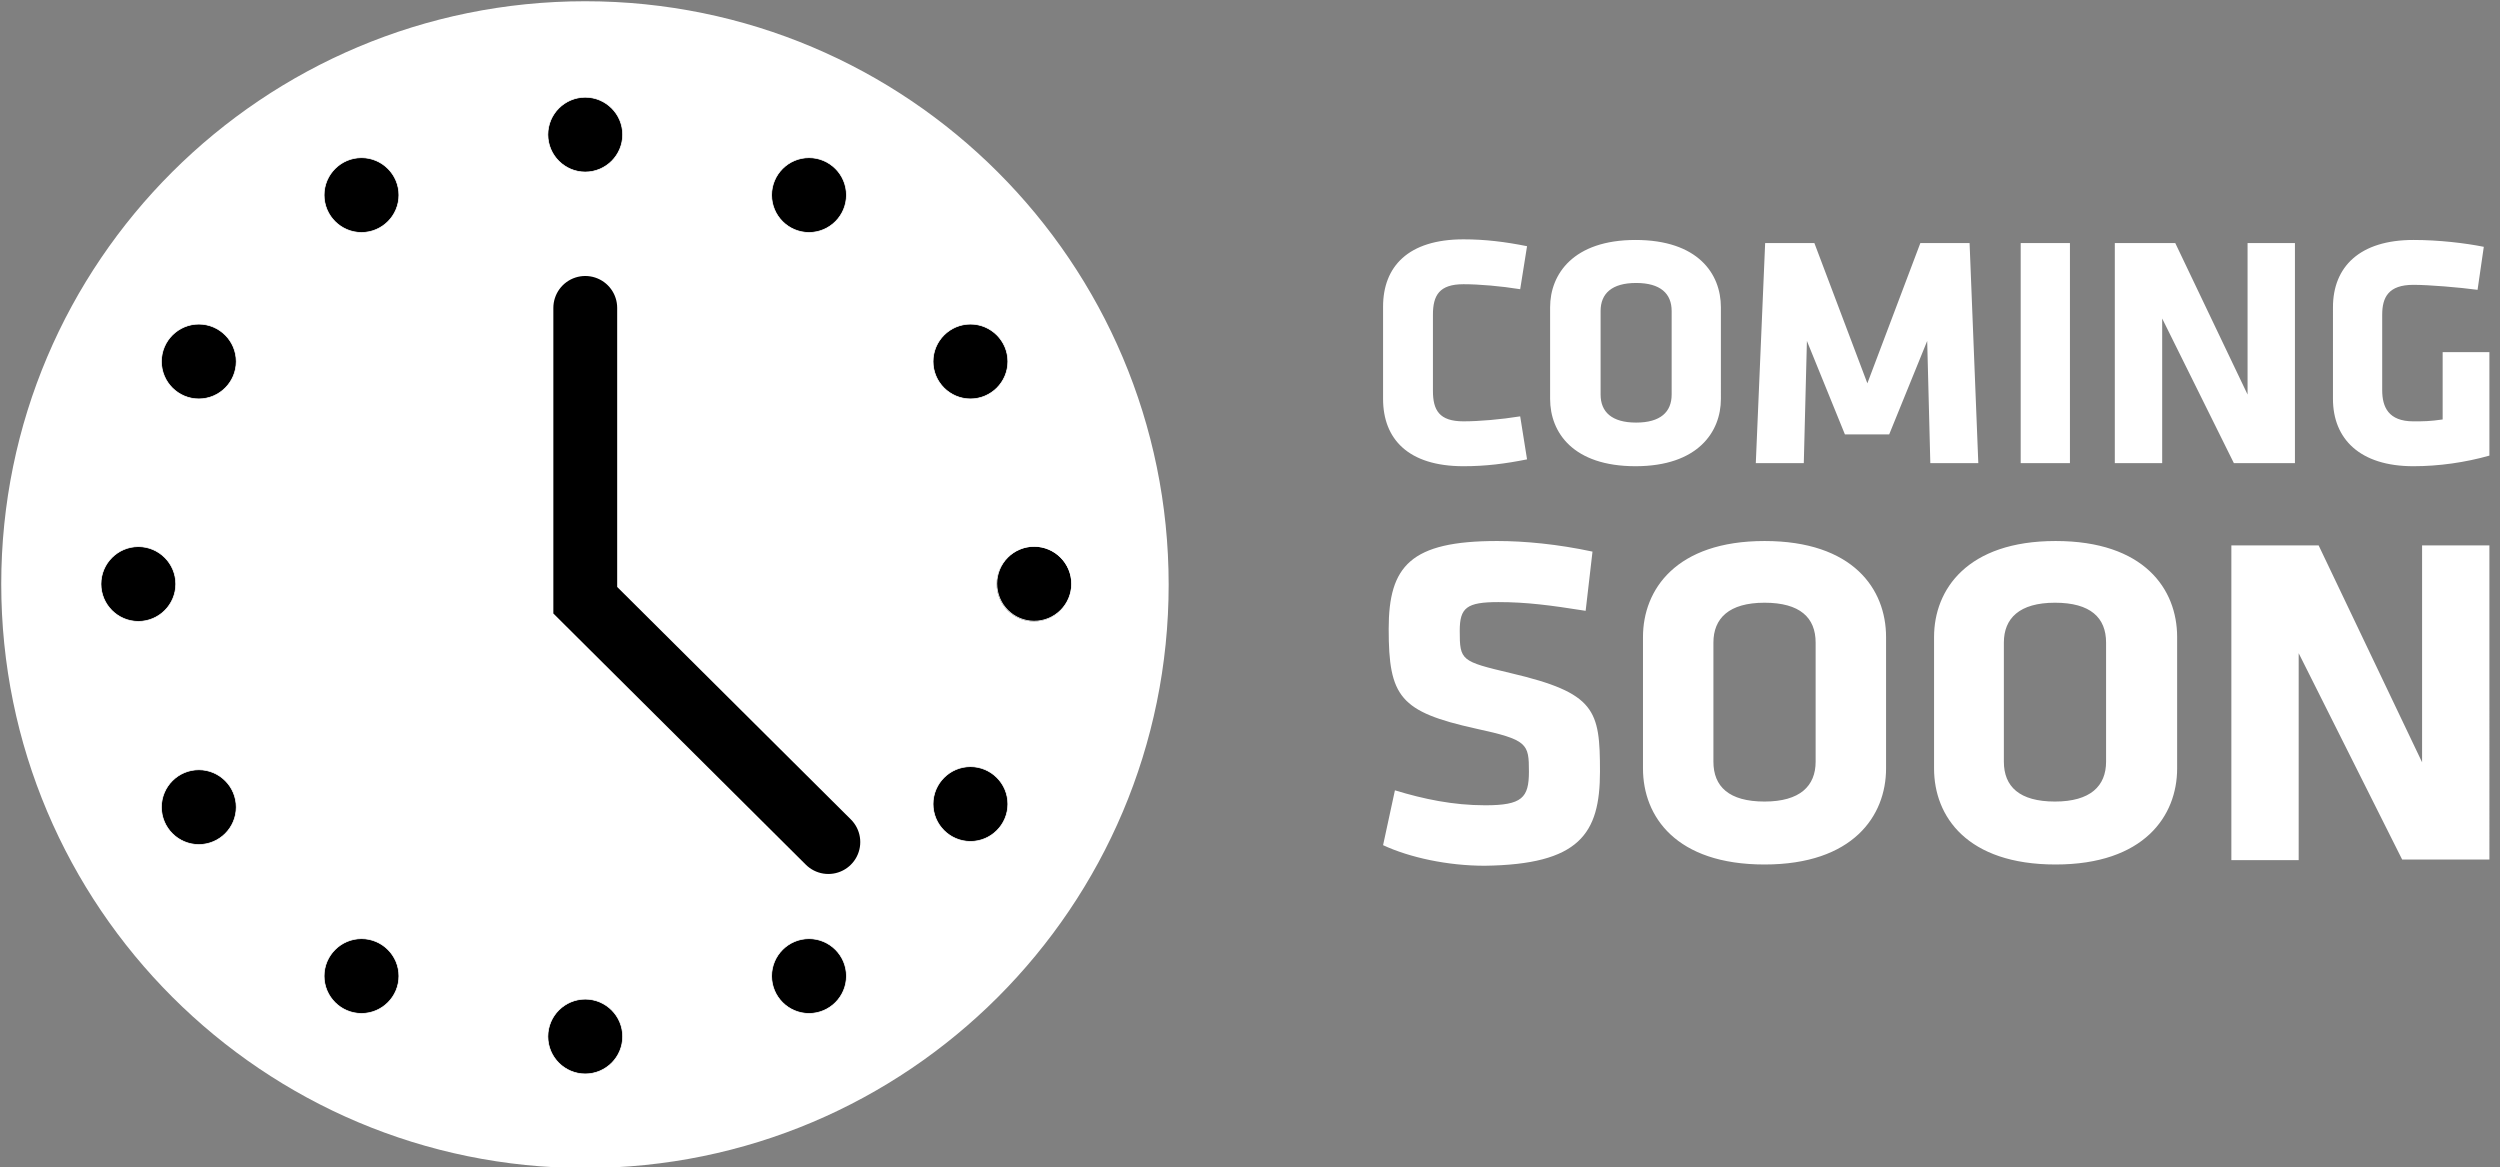
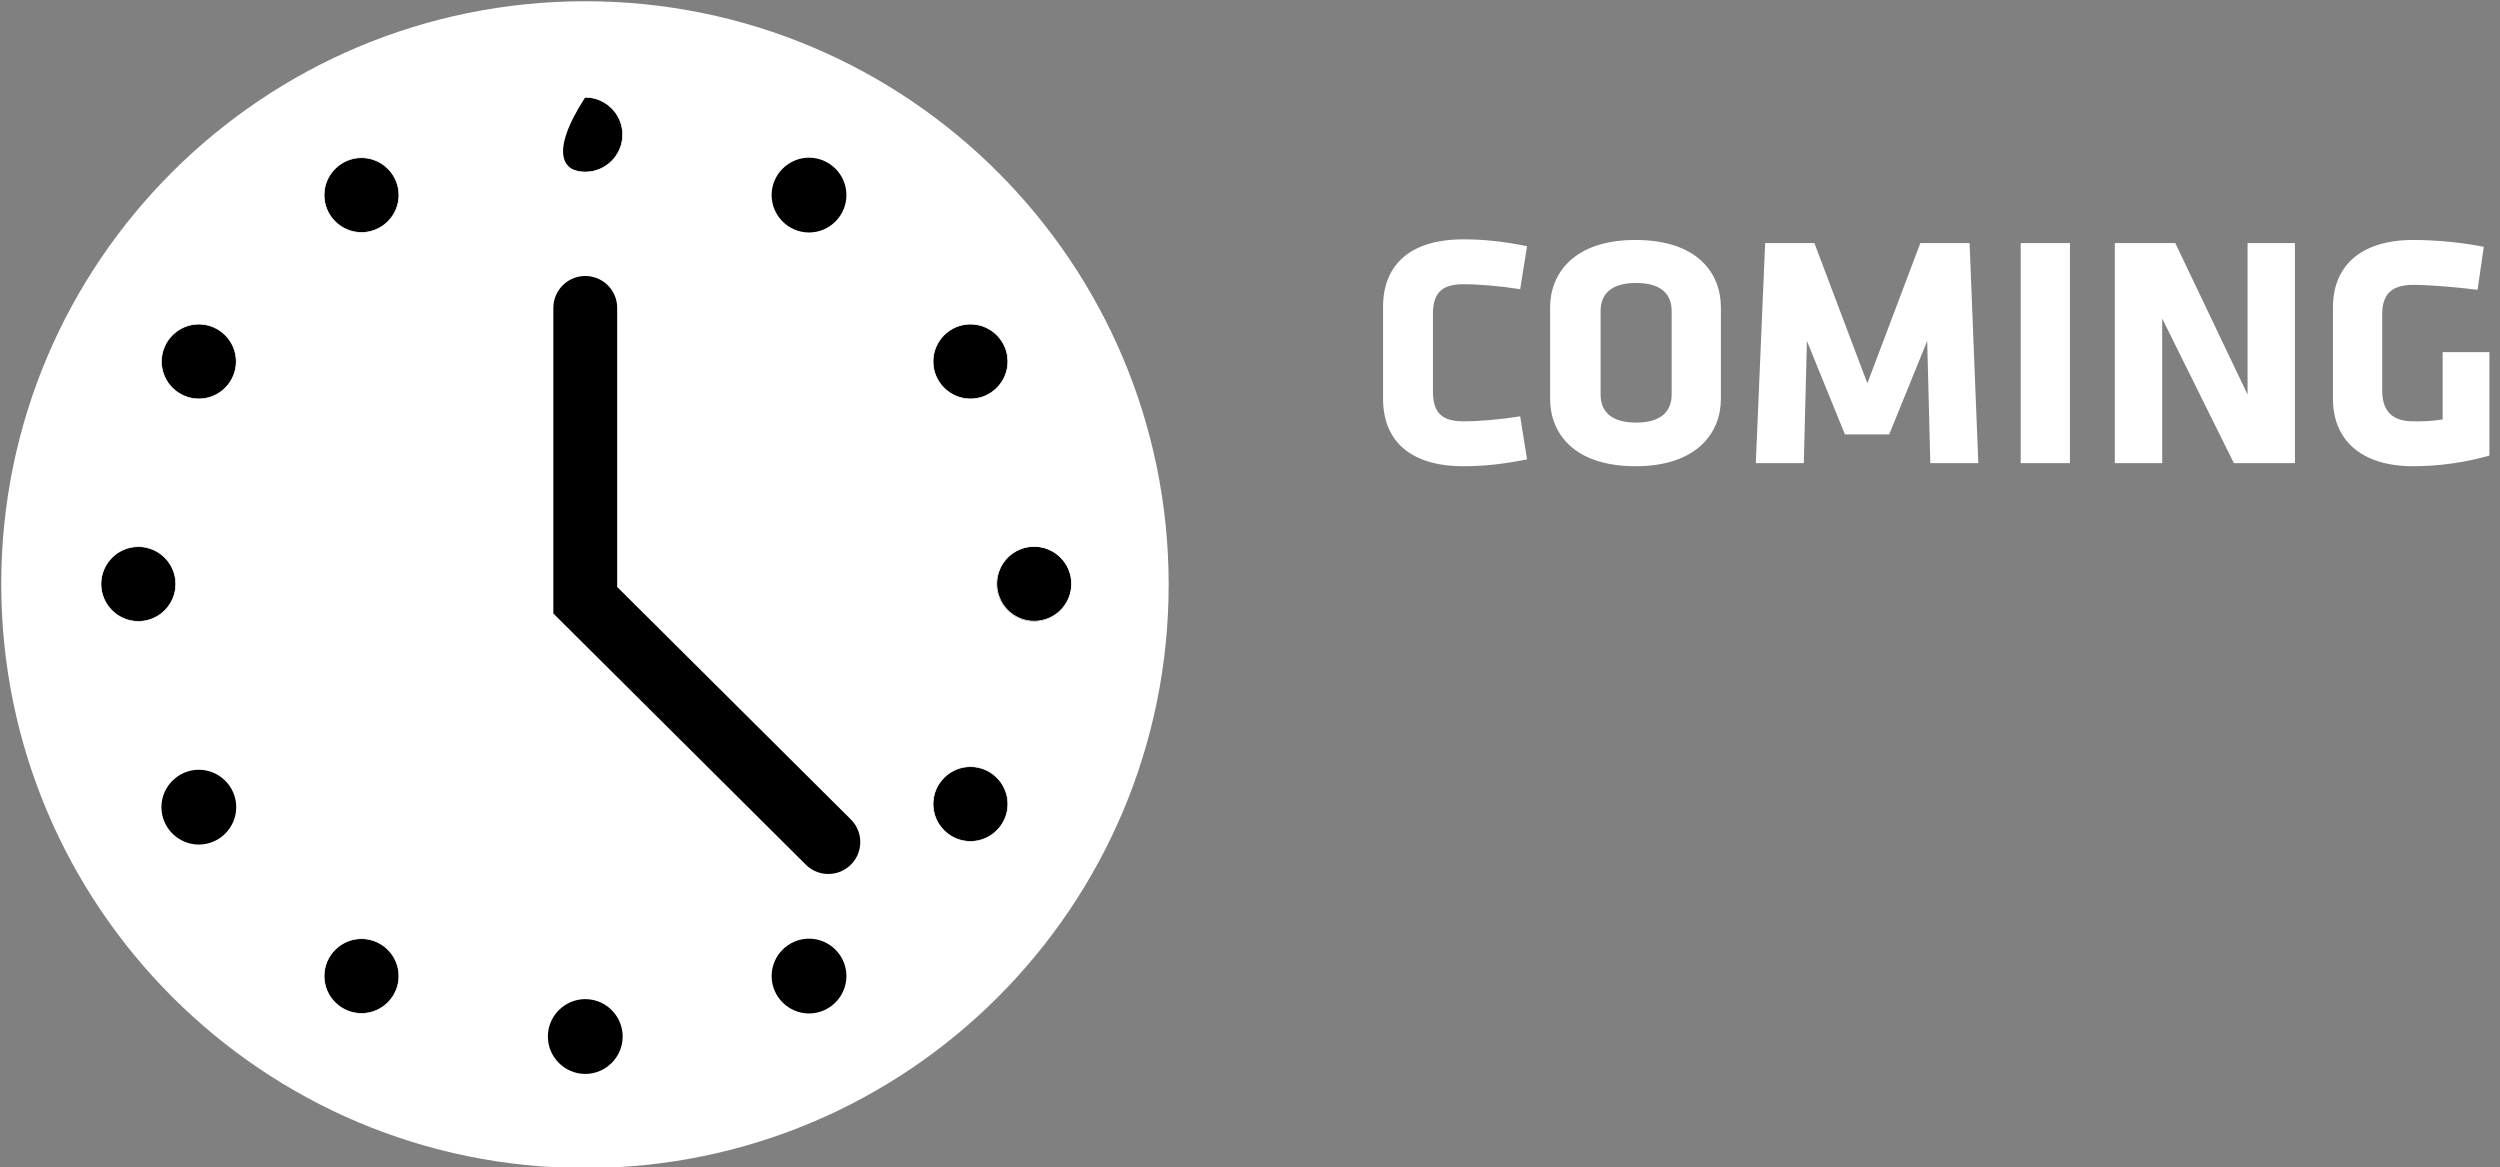
<svg xmlns="http://www.w3.org/2000/svg" version="1.1" id="Layer_1" x="0px" y="0px" viewBox="0 0 401.1 187.3" style="enable-background:new 0 0 401.1 187.3;" xml:space="preserve">
  <rect x="0" y="0" width="401.1" height="187.3" fill="#808080" stroke="none" />
  <style type="text/css">
	.st0{fill:#FFFFFF;}
	.st1{fill:none;stroke:#FFFFFF;stroke-width:0.114;}
	.st2{fill:none;stroke:#000000;stroke-width:10.241;stroke-linecap:round;}
</style>
  <g>
    <g>
      <path class="st0" d="M93.9,187.4c51.7,0,93.6-41.9,93.6-93.6c0-51.7-41.9-93.6-93.6-93.6S0.2,42,0.2,93.7    C0.2,145.5,42.2,187.4,93.9,187.4" />
      <path d="M31.9,135.5c3.3,0,6-2.7,6-6c0-3.3-2.7-6-6-6c-3.3,0-6,2.7-6,6C25.9,132.8,28.6,135.5,31.9,135.5" />
-       <circle class="st1" cx="31.9" cy="129.5" r="6" />
      <path d="M22.2,99.7c3.3,0,6-2.7,6-6c0-3.3-2.7-6-6-6c-3.3,0-6,2.7-6,6C16.2,97,18.9,99.7,22.2,99.7" />
      <circle class="st1" cx="22.2" cy="93.7" r="6" />
      <path d="M31.9,64c3.3,0,6-2.7,6-6c0-3.3-2.7-6-6-6c-3.3,0-6,2.7-6,6C25.9,61.3,28.6,64,31.9,64" />
      <circle class="st1" cx="31.9" cy="58" r="6" />
      <path d="M58,37.3c3.3,0,6-2.7,6-6c0-3.3-2.7-6-6-6c-3.3,0-6,2.7-6,6C52,34.6,54.7,37.3,58,37.3" />
      <circle class="st1" cx="58" cy="31.3" r="6" />
-       <path d="M93.9,27.6c3.3,0,6-2.7,6-6c0-3.3-2.7-6-6-6c-3.3,0-6,2.7-6,6C87.9,24.9,90.6,27.6,93.9,27.6" />
+       <path d="M93.9,27.6c3.3,0,6-2.7,6-6c0-3.3-2.7-6-6-6C87.9,24.9,90.6,27.6,93.9,27.6" />
      <circle class="st1" cx="93.9" cy="21.6" r="6" />
      <path d="M129.8,37.3c3.3,0,6-2.7,6-6c0-3.3-2.7-6-6-6c-3.3,0-6,2.7-6,6C123.8,34.6,126.5,37.3,129.8,37.3" />
-       <circle class="st1" cx="129.8" cy="31.3" r="6" />
      <path d="M155.7,64c3.3,0,6-2.7,6-6c0-3.3-2.7-6-6-6c-3.3,0-6,2.7-6,6C149.7,61.3,152.4,64,155.7,64" />
      <circle class="st1" cx="155.7" cy="58" r="6" />
      <path d="M165.9,99.7c3.3,0,6-2.7,6-6c0-3.3-2.7-6-6-6c-3.3,0-6,2.7-6,6C159.9,97,162.6,99.7,165.9,99.7" />
      <ellipse transform="matrix(0.924 -0.383 0.383 0.924 -23.245 70.618)" class="st1" cx="165.9" cy="93.7" rx="6" ry="6" />
      <path d="M155.7,135c3.3,0,6-2.7,6-6c0-3.3-2.7-6-6-6c-3.3,0-6,2.7-6,6C149.7,132.3,152.4,135,155.7,135" />
      <circle class="st1" cx="155.7" cy="129" r="6" />
      <path d="M129.8,162.6c3.3,0,6-2.7,6-6c0-3.3-2.7-6-6-6c-3.3,0-6,2.7-6,6C123.8,159.9,126.5,162.6,129.8,162.6" />
-       <circle class="st1" cx="129.8" cy="156.6" r="6" />
      <path d="M93.9,172.3c3.3,0,6-2.7,6-6c0-3.3-2.7-6-6-6c-3.3,0-6,2.7-6,6C87.9,169.6,90.6,172.3,93.9,172.3" />
-       <circle class="st1" cx="93.9" cy="166.3" r="6" />
      <path d="M58,162.6c3.3,0,6-2.7,6-6c0-3.3-2.7-6-6-6c-3.3,0-6,2.7-6,6C52,159.9,54.7,162.6,58,162.6" />
      <circle class="st1" cx="58" cy="156.6" r="6" />
      <polyline class="st2" points="93.9,49.4 93.9,96.3 132.9,135.1   " />
    </g>
    <path class="st0" d="M399.4,73.1V56.5h-7.5v10.8c-2.1,0.3-3.1,0.3-4.7,0.3c-4,0-5-2.3-5-5V50.5c0-2.8,1-4.8,5-4.8   c2.5,0,7.3,0.4,10.3,0.8l1-6.9c-3-0.6-7.2-1.1-11.3-1.1c-8.6,0-12.9,4.3-12.9,10.8V64c0,6.4,4.3,10.8,12.9,10.8   C391.3,74.8,395.5,74.2,399.4,73.1 M358.4,74.3h9.8V39h-7.6v24.3L349,39h-9.7v35.3h7.6V51.1L358.4,74.3z M332.1,39h-7.9v35.3h7.9   V39z M296,69.7h7.1l6.1-15l0.5,19.6h7.7L316,39h-7.9l-8.5,22.5L291.1,39h-7.9l-1.5,35.3h7.7l0.5-19.6L296,69.7z M268.2,63.3   c0,2.8-1.8,4.5-5.7,4.5s-5.7-1.7-5.7-4.5V49.9c0-2.8,1.8-4.5,5.7-4.5s5.7,1.7,5.7,4.5V63.3z M276.1,49.3c0-5.4-3.7-10.8-13.7-10.8   c-10,0-13.7,5.5-13.7,10.8V64c0,5.4,3.7,10.8,13.7,10.8c10,0,13.7-5.5,13.7-10.8V49.3z M229.9,50.5c0-3.1,1-4.9,4.9-4.9   c2.5,0,6,0.3,9.1,0.8l1.1-6.9c-3.5-0.7-6.7-1.1-10.2-1.1c-8.9,0-12.9,4.4-12.9,10.8V64c0,6.4,4,10.8,12.9,10.8   c3.6,0,6.7-0.4,10.2-1.1l-1.1-6.9c-3.1,0.5-6.6,0.8-9.1,0.8c-3.9,0-4.9-1.8-4.9-4.9V50.5z" />
-     <path class="st0" d="M385.4,137.9h14V87.5h-10.8v34.8l-16.6-34.8H358v50.5h10.8v-33.2L385.4,137.9z M337.9,122.2   c0,3.9-2.5,6.4-8.2,6.4s-8.2-2.4-8.2-6.4v-19.1c0-3.9,2.5-6.4,8.2-6.4s8.2,2.4,8.2,6.4V122.2z M349.3,102.2   c0-7.7-5.3-15.4-19.5-15.4c-14.2,0-19.5,7.8-19.5,15.4v21.1c0,7.7,5.3,15.4,19.5,15.4c14.2,0,19.5-7.8,19.5-15.4V102.2z    M291.3,122.2c0,3.9-2.5,6.4-8.2,6.4s-8.2-2.4-8.2-6.4v-19.1c0-3.9,2.5-6.4,8.2-6.4s8.2,2.4,8.2,6.4V122.2z M302.6,102.2   c0-7.7-5.3-15.4-19.5-15.4c-14.2,0-19.5,7.8-19.5,15.4v21.1c0,7.7,5.3,15.4,19.5,15.4c14.2,0,19.5-7.8,19.5-15.4V102.2z    M256.7,123.8c0-9.9-0.7-12.6-14.3-15.8c-8-1.9-8.2-2-8.2-6.8c0-3.7,1.1-4.6,6.2-4.6c4.5,0,8.3,0.5,14,1.4l1.1-9.5   c-5.6-1.2-10.9-1.7-15.3-1.7c-13.9,0-17.4,4-17.4,14.1c0,10.9,1.8,13.3,14,16c8.3,1.8,8.5,2.4,8.5,6.9c0,4.2-1.1,5.4-7,5.4   c-5.2,0-9.9-1-14.5-2.4l-1.9,8.8c4.3,2,10.4,3.3,16.3,3.3C253.4,138.7,256.7,133.8,256.7,123.8" />
  </g>
</svg>